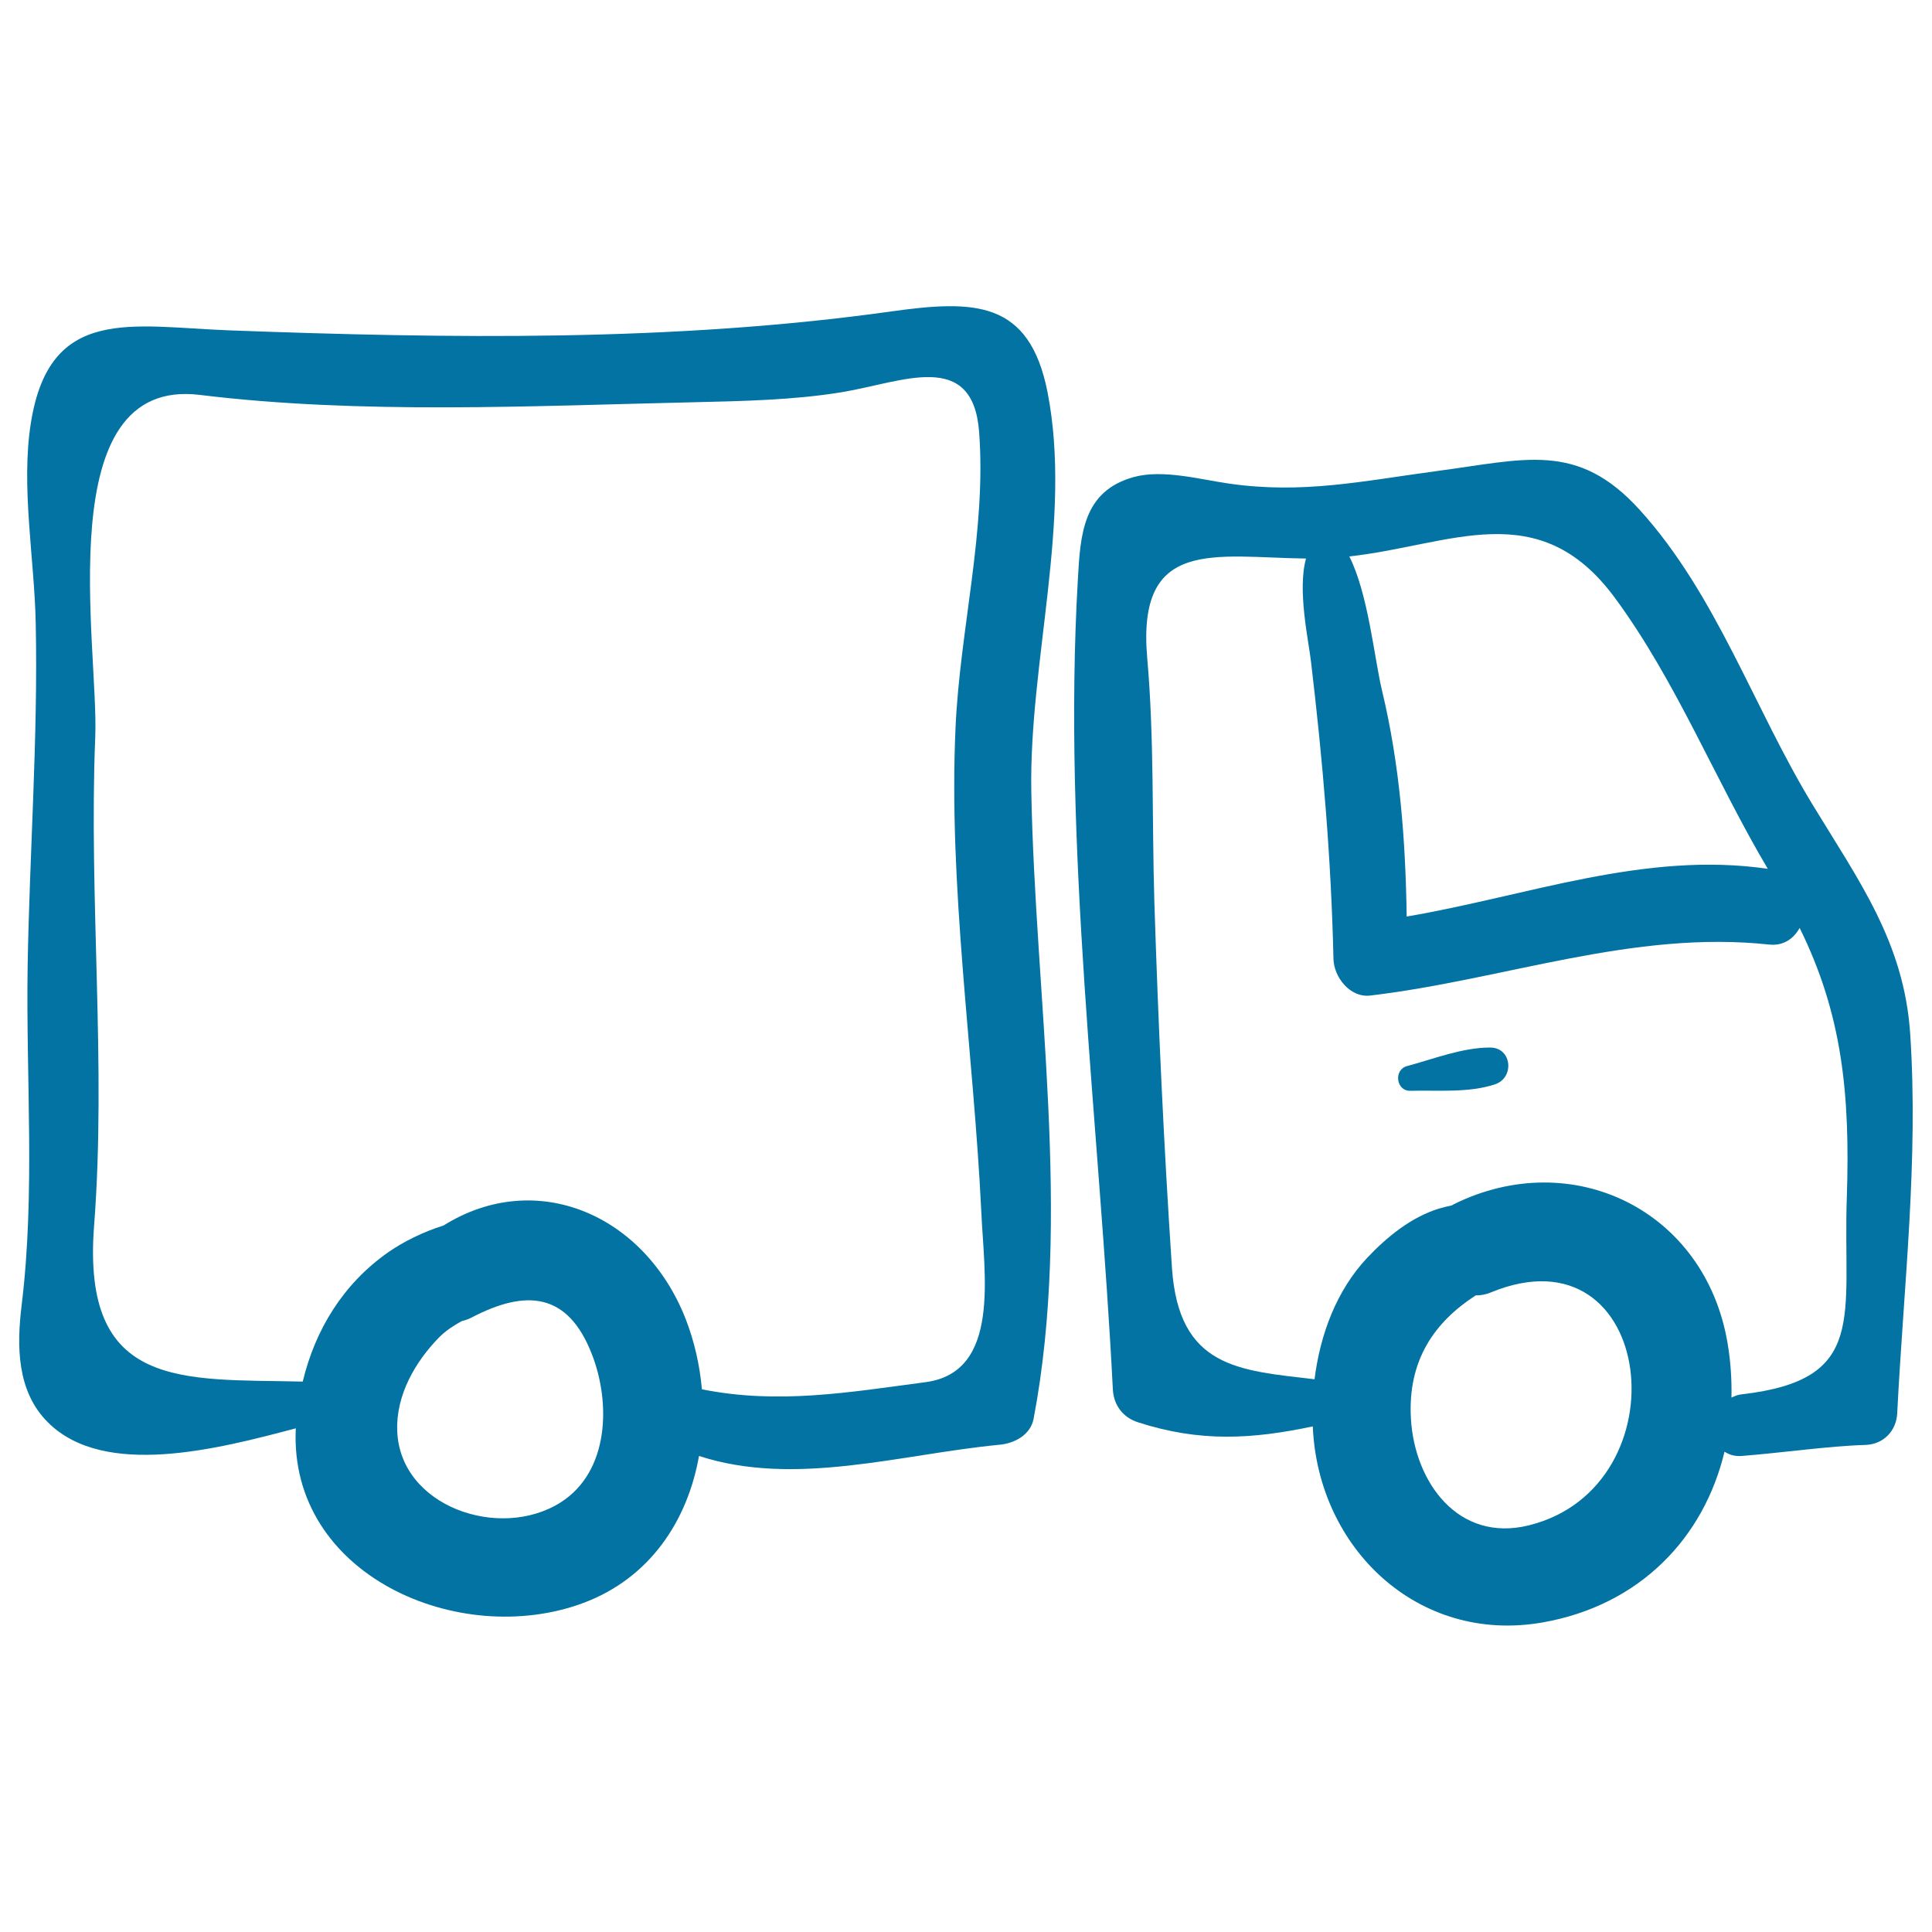
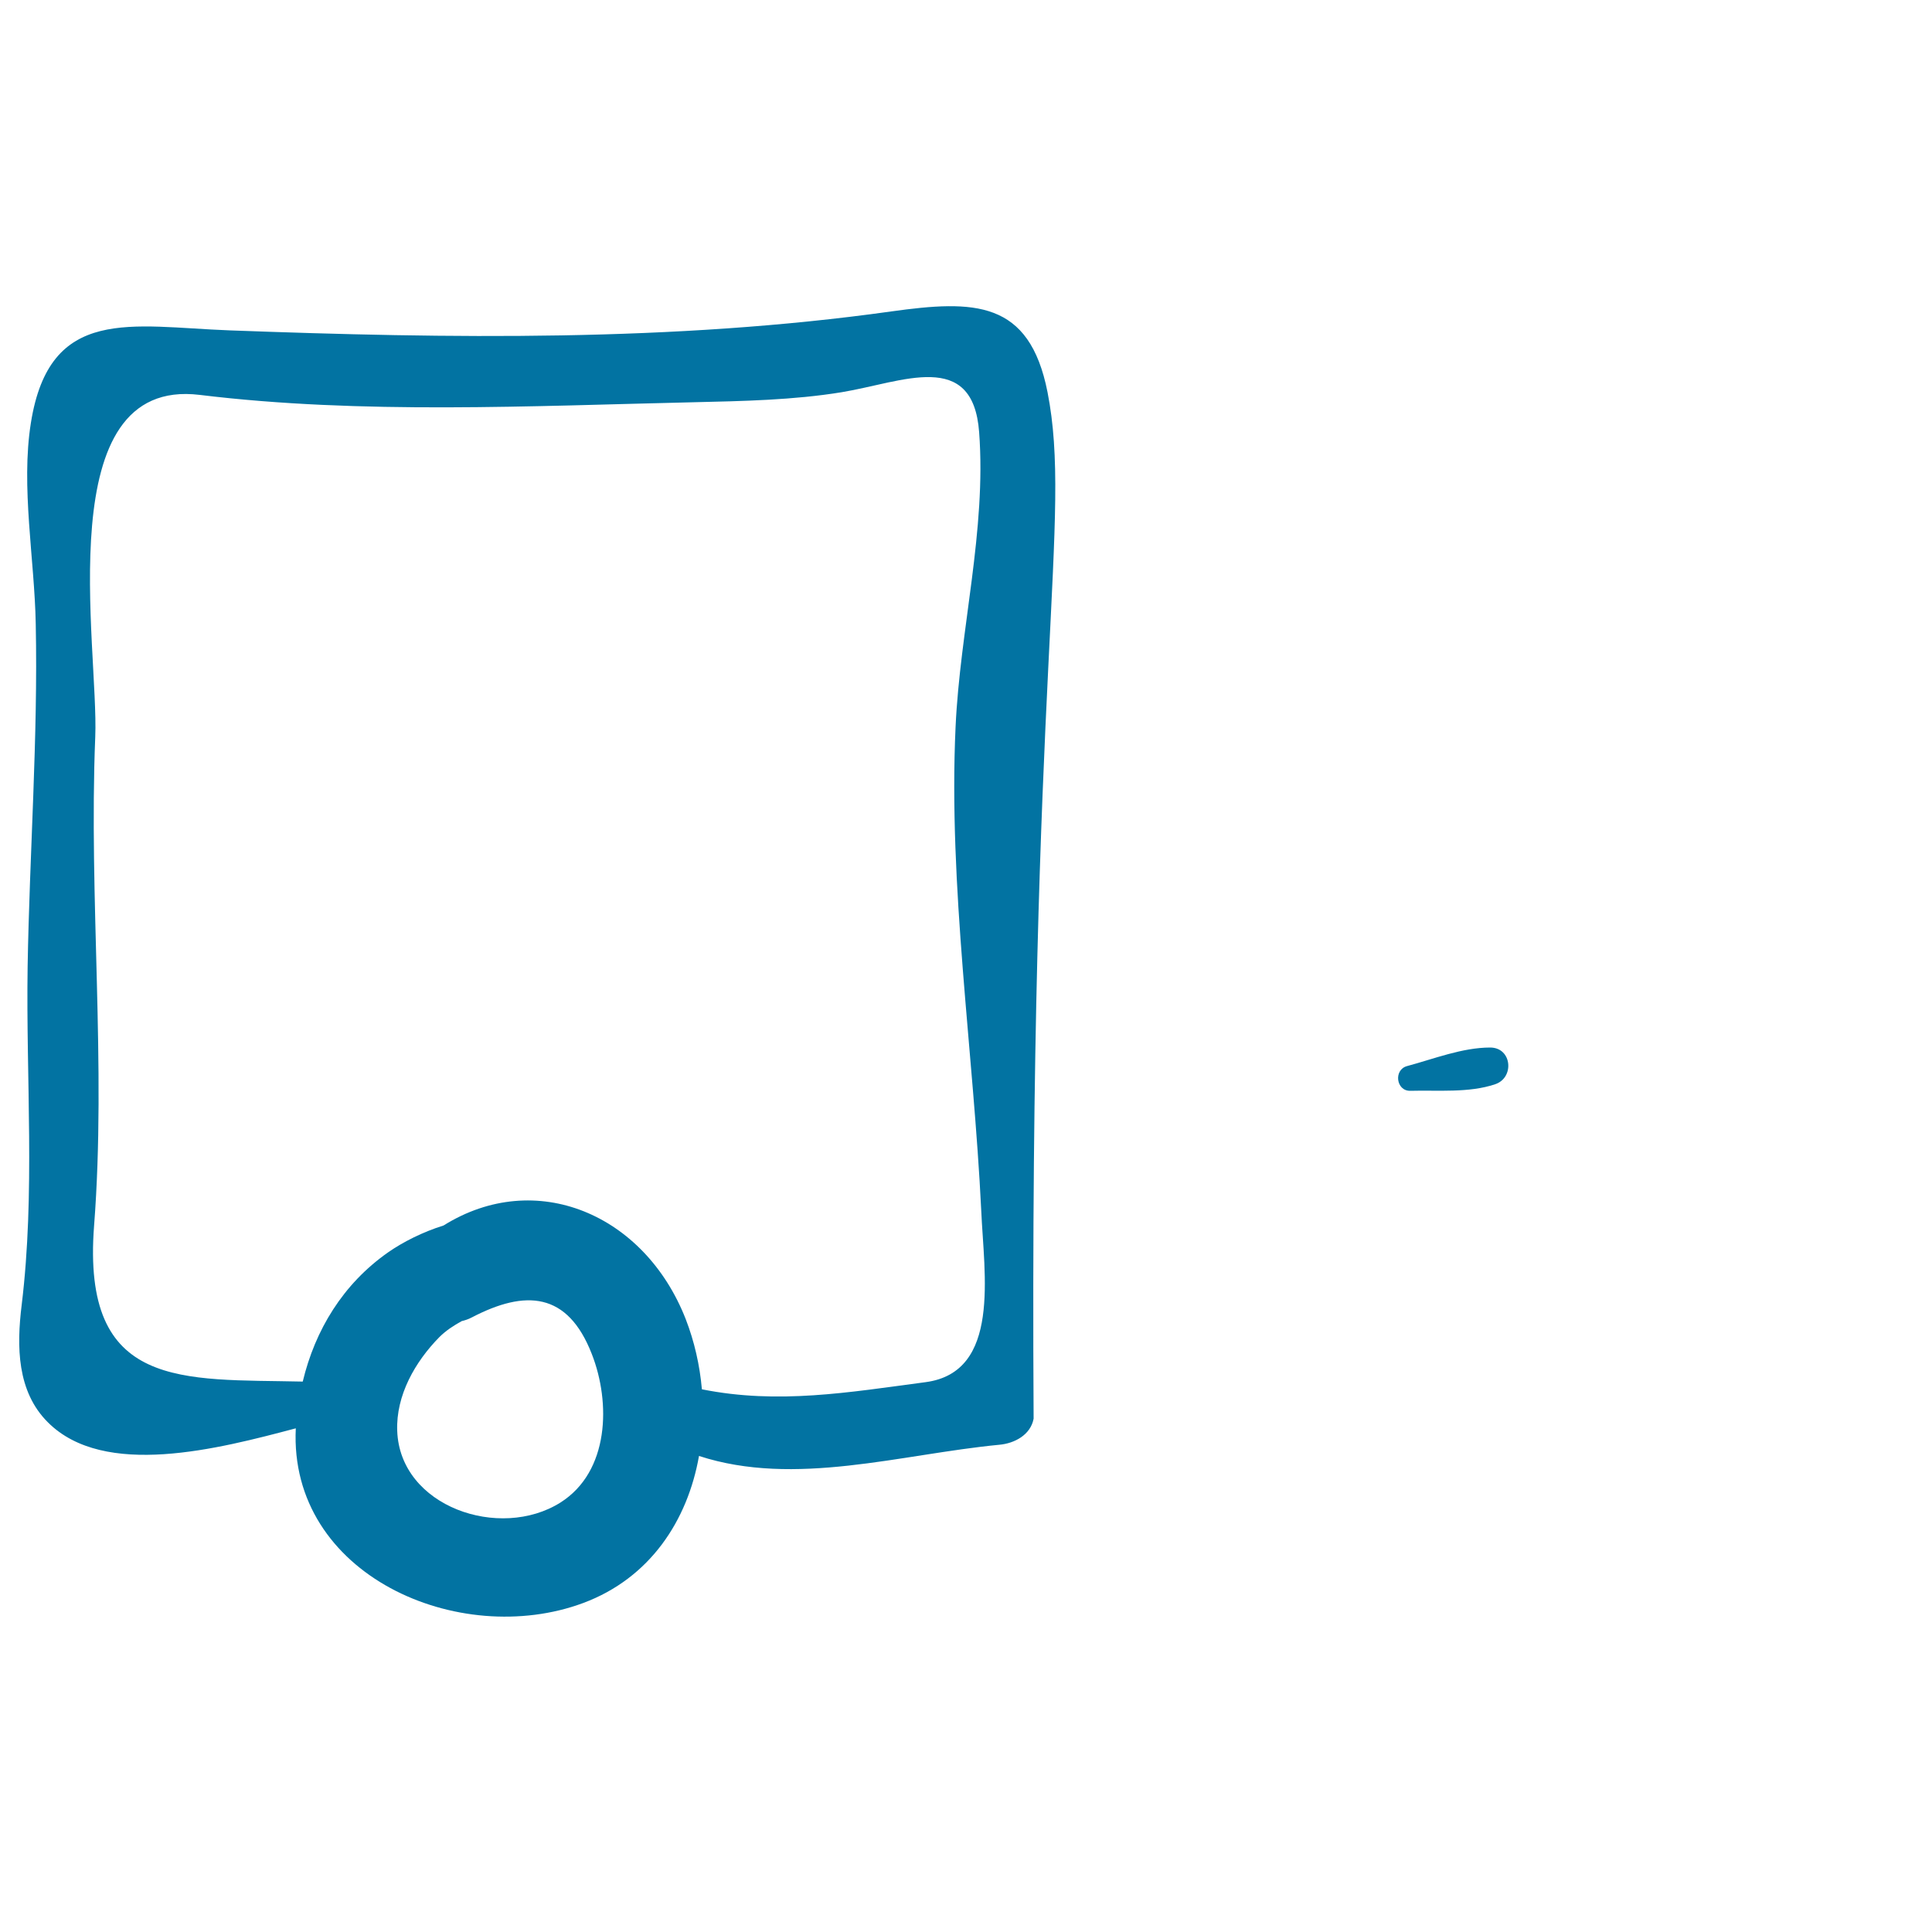
<svg xmlns="http://www.w3.org/2000/svg" viewBox="0 0 1000 1000" style="fill:#0273a2">
  <title>Truck Hand Drawn Vehicle With Container SVG icon</title>
  <g>
-     <path d="M542.2,203c-9.4-47.7-37.9-47.8-80.9-41.8c-112.8,15.8-228.8,14-342.5,9.8C68,169.1,25.7,157.9,16,218.8c-5.3,33,1.9,70.8,2.5,104.2c1.2,59-3.2,118.3-4.2,177.3c-0.9,58.6,4,117-3.1,175.3c-2.6,21.2-2.5,44.6,13.6,60.6c29.2,29.2,88.3,13.7,128.3,3.1c-3.7,76,84.6,114.3,148.8,90.4c34.6-12.9,54-42.7,59.9-76.1c49.7,16.2,104.4-0.9,155.5-5.8c7.7-0.7,16.1-5,17.7-13.5c19.9-104.7,0.7-218.7-1.2-324.8C532.6,342.6,555.1,268.8,542.2,203z M290.1,777.7c-31.4,19.8-83.1,2.2-84.5-37.1c-0.7-18.4,9.3-35.8,21.8-48.5c3.4-3.4,7.4-6,11.6-8.3c1.7-0.4,3.5-1,5.2-1.9c27.8-14.5,49.6-13.2,62.1,18.9C316.2,726,315.4,761.7,290.1,777.7z M479.1,715.4c-40,5.3-76.3,11.6-115.8,3.7c-1.1-12.5-3.9-24.8-8.4-36.4c-21.3-54.3-77.6-78.2-125.3-48.4c-10.9,3.4-21.1,8.6-28.7,13.9c-23.4,16.4-37.8,40.2-44.2,66.9c-62.1-1.4-114.6,4.6-108-80.7c6.4-83.2-2.8-169.2,0.6-253c1.9-46.3-24.3-186.6,54.1-177c83.6,10.2,171.6,5.7,255.7,3.8c25.3-0.6,51.6-1.1,76.6-5.2c31.5-5.2,67.9-22.5,71.1,20.7c3.8,50.8-9.9,102-12.2,152.6c-3.8,82.2,9.3,168.2,13.3,250.5C509.3,659.5,518.2,710.2,479.1,715.4z" />
-     <path d="M988.7,534.9c-3.2-47.2-26.5-78.9-50.5-118.4c-30.4-49.9-49.7-108.7-89.5-152.6c-32.3-35.6-59.3-26.1-105.6-20c-37.9,5.1-68.9,11.9-107,6.4c-14.7-2.1-34.2-7.5-49.2-3.4c-26.5,7.3-27.7,29.9-29,53c-8,137.4,11.1,281.7,18.1,419.1c0.4,8.3,5.2,14.7,13.1,17.2c32.2,10.4,59.1,8.7,90.4,2.1c2.6,62.9,54.3,112.7,118.8,101.5c50.8-8.9,83.7-44.1,94.3-88.4c2.4,1.5,5.2,2.5,8.9,2.2c19.7-1.5,45.4-5.2,64-5.7c9.4-0.3,16.1-7.3,16.5-16.5C985.3,665.8,993.1,600.8,988.7,534.9z M835.9,309.5c31.7,43,51.9,94.3,79.1,140.2c-63.7-9.3-124.5,14.1-186.9,24.7c-0.6-39.5-3.5-78.4-12.8-117.1c-4-16.8-7.1-49.9-16.9-69.3C750.8,282.3,796.4,255.8,835.9,309.5z M791.4,789.5c-36.7,9.1-59.2-22.4-61.1-55.1c-1.8-30.3,12.2-50.1,33.5-63.9c2.6,0,5.2-0.4,8-1.6C856.9,634,872.2,769.4,791.4,789.5z M955.9,620c-2.1,61.4,11.3,94.2-54.4,101.7c-2,0.2-3.7,0.9-5.3,1.7c0.2-9.2-0.4-18.6-2-28.1c-11.6-69-80.4-102.3-141.7-72c-0.4,0.2-0.6,0.4-1,0.6c-2.8,0.6-5.2,1.2-6.8,1.7c-14.3,4.4-26.9,14.7-37,25.4c-16,17-24.4,39.8-27.3,62.9c-39.3-4.6-70.3-5.9-73.8-57.7c-4.2-63-7.1-126.1-9.1-189.2c-1.3-42.2,0-84.3-3.7-126.4c-5.5-62.7,35-52.1,82.2-51.5c-4.6,16.4,1.4,42.8,2.6,53.6c6.1,51.5,10.4,101.5,11.6,153.6c0.2,9.4,8.5,20.2,19,19c69.3-8.2,136-34,206.5-26.4c7.5,0.8,12.7-3.1,15.8-8.6C953.5,524.9,957.7,566.2,955.9,620z" />
+     <path d="M542.2,203c-9.4-47.7-37.9-47.8-80.9-41.8c-112.8,15.8-228.8,14-342.5,9.8C68,169.1,25.7,157.9,16,218.8c-5.3,33,1.9,70.8,2.5,104.2c1.2,59-3.2,118.3-4.2,177.3c-0.9,58.6,4,117-3.1,175.3c-2.6,21.2-2.5,44.6,13.6,60.6c29.2,29.2,88.3,13.7,128.3,3.1c-3.7,76,84.6,114.3,148.8,90.4c34.6-12.9,54-42.7,59.9-76.1c49.7,16.2,104.4-0.9,155.5-5.8c7.7-0.7,16.1-5,17.7-13.5C532.6,342.6,555.1,268.8,542.2,203z M290.1,777.7c-31.4,19.8-83.1,2.2-84.5-37.1c-0.7-18.4,9.3-35.8,21.8-48.5c3.4-3.4,7.4-6,11.6-8.3c1.7-0.4,3.5-1,5.2-1.9c27.8-14.5,49.6-13.2,62.1,18.9C316.2,726,315.4,761.7,290.1,777.7z M479.1,715.4c-40,5.3-76.3,11.6-115.8,3.7c-1.1-12.5-3.9-24.8-8.4-36.4c-21.3-54.3-77.6-78.2-125.3-48.4c-10.9,3.4-21.1,8.6-28.7,13.9c-23.4,16.4-37.8,40.2-44.2,66.9c-62.1-1.4-114.6,4.6-108-80.7c6.4-83.2-2.8-169.2,0.6-253c1.9-46.3-24.3-186.6,54.1-177c83.6,10.2,171.6,5.7,255.7,3.8c25.3-0.6,51.6-1.1,76.6-5.2c31.5-5.2,67.9-22.5,71.1,20.7c3.8,50.8-9.9,102-12.2,152.6c-3.8,82.2,9.3,168.2,13.3,250.5C509.3,659.5,518.2,710.2,479.1,715.4z" />
    <path d="M771.3,542.2c-14.4,0-29.2,5.9-43,9.6c-7.1,1.9-5.7,13,1.7,12.8c14.2-0.4,30.3,1.2,43.9-3.4C784,557.8,782.6,542.2,771.3,542.2z" />
  </g>
</svg>